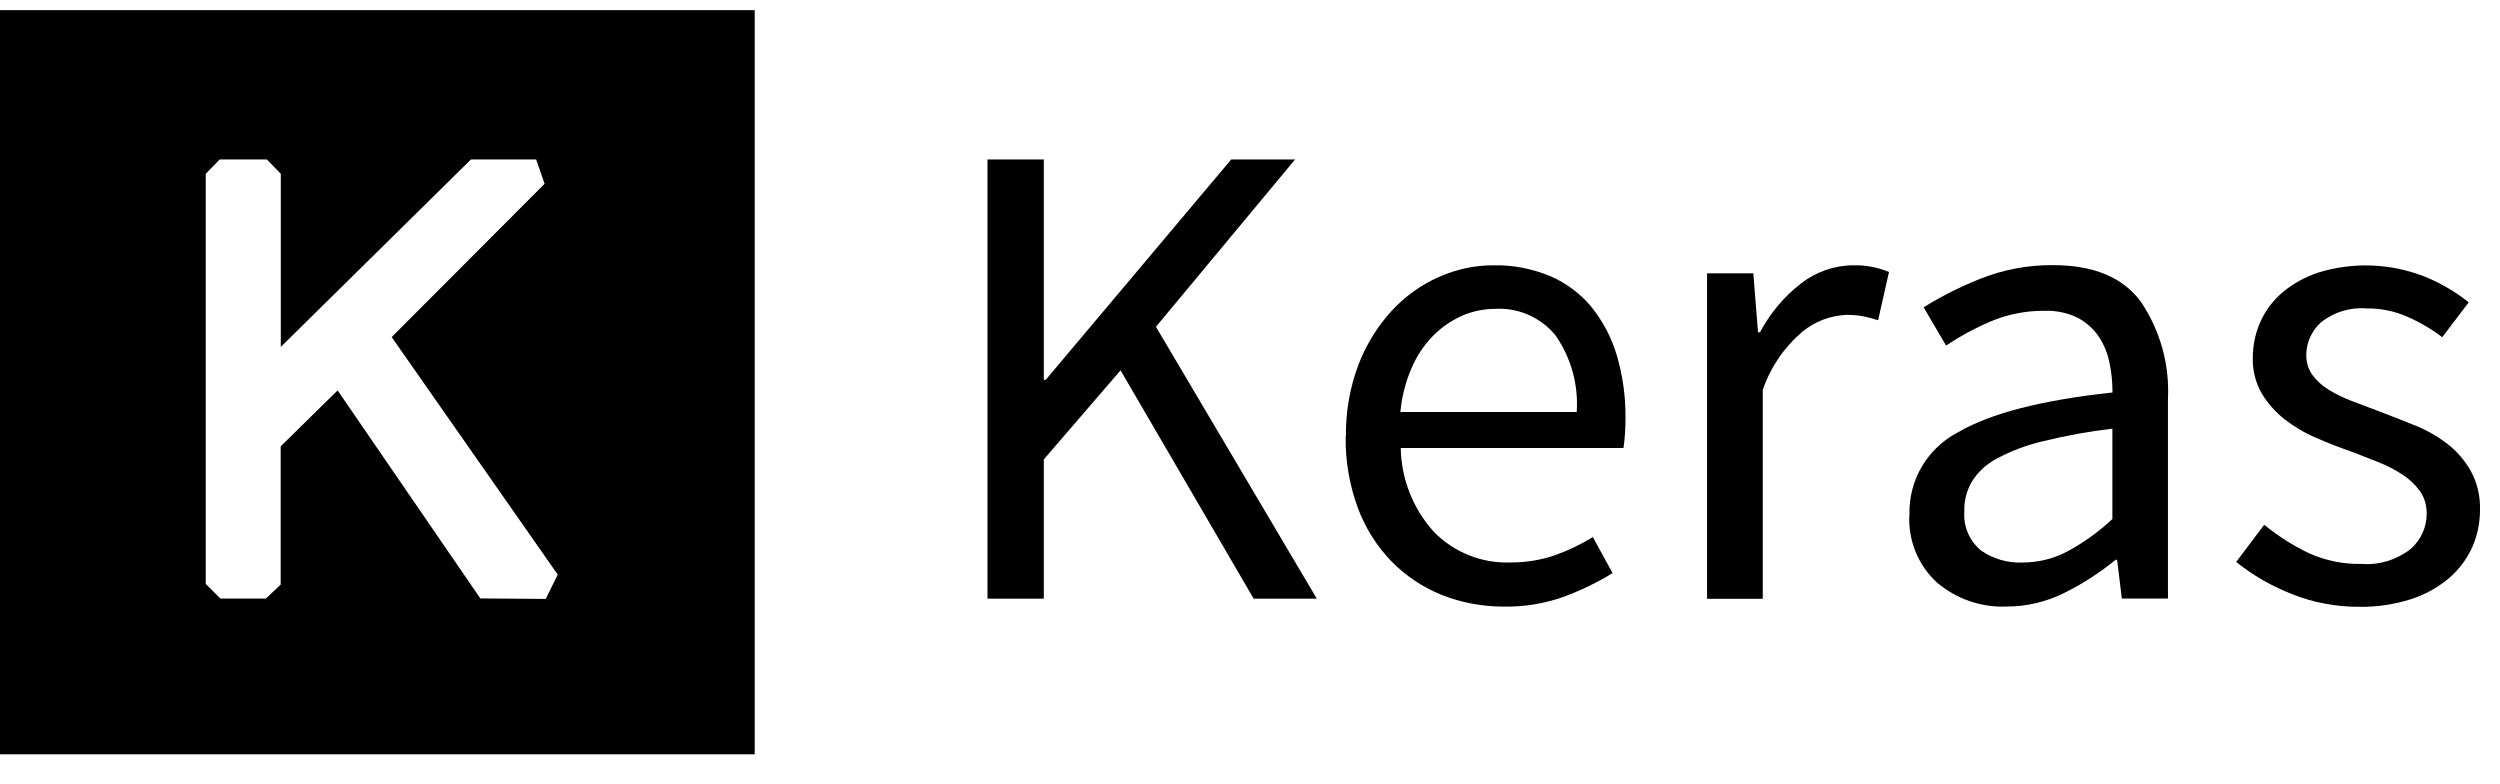
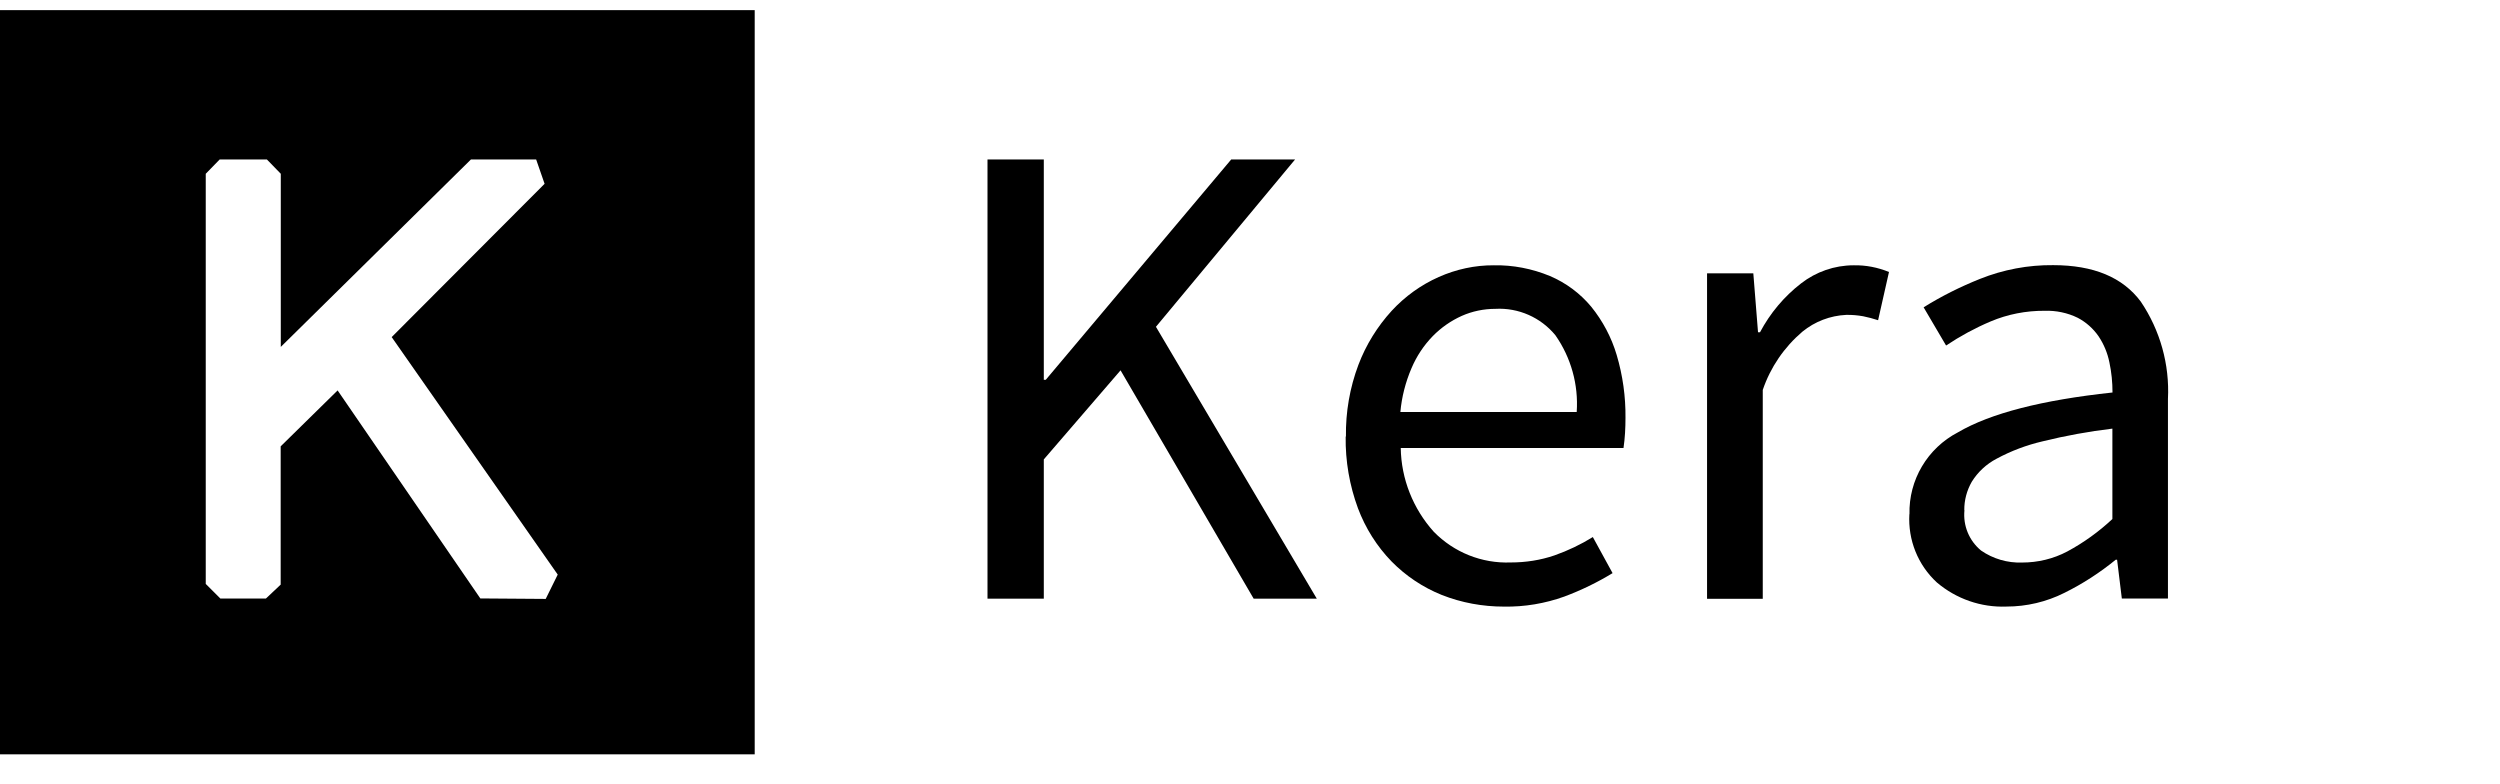
<svg xmlns="http://www.w3.org/2000/svg" width="67" height="21" viewBox="0 0 67 21" fill="none">
  <g id="Group 633616">
    <path id="Vector" d="M0 0.272V20.216H20.226V0.272H0ZM14.625 16.051L12.873 16.038L9.048 10.463L7.522 11.962V15.665H7.525L7.126 16.041H5.906L5.514 15.649V4.657L5.887 4.274H7.153L7.525 4.657V9.297L12.621 4.274H14.369L14.595 4.926L10.497 9.034L14.947 15.399L14.625 16.051Z" fill="black" />
    <path id="Vector_2" d="M26.465 4.274H27.974V10.178H28.027L32.996 4.274H34.708L30.979 8.758L35.29 16.044H33.598L30.031 9.925L27.974 12.312V16.044H26.465V4.274Z" fill="black" />
    <path id="Vector_3" d="M36.071 11.704C36.061 11.046 36.174 10.391 36.406 9.776C36.609 9.241 36.912 8.752 37.297 8.33C37.653 7.944 38.082 7.635 38.56 7.423C39.026 7.216 39.528 7.107 40.033 7.11C40.548 7.1 41.06 7.2 41.535 7.396C41.967 7.579 42.346 7.861 42.645 8.22C42.954 8.602 43.187 9.041 43.327 9.513C43.49 10.062 43.569 10.63 43.563 11.198C43.563 11.468 43.549 11.74 43.51 12.006H37.54C37.553 12.837 37.869 13.631 38.424 14.25C38.966 14.805 39.714 15.104 40.488 15.074C40.887 15.074 41.282 15.014 41.661 14.884C42.02 14.758 42.366 14.592 42.688 14.393L43.217 15.36C42.808 15.609 42.376 15.819 41.924 15.988C41.406 16.174 40.857 16.267 40.305 16.257C39.734 16.257 39.169 16.154 38.64 15.945C38.135 15.742 37.676 15.436 37.294 15.047C36.898 14.639 36.593 14.153 36.393 13.621C36.167 13.007 36.054 12.355 36.064 11.7H36.071V11.704ZM42.256 11.039C42.306 10.308 42.103 9.583 41.685 8.985C41.292 8.506 40.694 8.243 40.076 8.277C39.767 8.277 39.458 8.34 39.175 8.466C38.886 8.596 38.623 8.779 38.401 9.005C38.158 9.254 37.965 9.546 37.829 9.866C37.669 10.238 37.566 10.637 37.53 11.042H42.26L42.256 11.039Z" fill="black" />
    <path id="Vector_4" d="M45.752 7.326H46.989L47.115 8.905H47.168C47.438 8.396 47.813 7.947 48.269 7.595C48.671 7.283 49.166 7.11 49.678 7.11C50.004 7.103 50.323 7.166 50.625 7.289L50.333 8.582C50.203 8.539 50.067 8.503 49.934 8.476C49.784 8.449 49.631 8.436 49.478 8.439C49.05 8.459 48.638 8.616 48.305 8.888C47.817 9.304 47.448 9.842 47.242 10.45V16.048H45.749V7.329L45.752 7.326Z" fill="black" />
    <path id="Vector_5" d="M51.174 13.783C51.151 12.863 51.656 12.012 52.474 11.586C53.341 11.078 54.721 10.722 56.615 10.519C56.615 10.247 56.589 9.978 56.532 9.712C56.482 9.462 56.383 9.223 56.24 9.01C56.097 8.804 55.907 8.635 55.685 8.518C55.409 8.382 55.1 8.319 54.794 8.329C54.299 8.326 53.803 8.422 53.348 8.615C52.932 8.791 52.534 9.007 52.155 9.26L51.553 8.236C52.032 7.937 52.54 7.684 53.062 7.475C53.687 7.225 54.355 7.099 55.026 7.106C56.107 7.106 56.888 7.431 57.373 8.083C57.892 8.851 58.148 9.768 58.101 10.692V16.04H56.865L56.738 15H56.702C56.28 15.345 55.818 15.645 55.329 15.887C54.847 16.13 54.312 16.256 53.773 16.256C53.092 16.283 52.427 16.05 51.909 15.611C51.4 15.143 51.131 14.471 51.171 13.78L51.174 13.783ZM52.647 13.677C52.607 14.089 52.773 14.491 53.092 14.754C53.414 14.977 53.8 15.09 54.192 15.076C54.614 15.076 55.03 14.977 55.402 14.78C55.841 14.544 56.246 14.252 56.612 13.91V11.487C55.98 11.563 55.356 11.676 54.737 11.829C54.309 11.929 53.896 12.085 53.508 12.294C53.235 12.437 53.006 12.65 52.843 12.912C52.71 13.145 52.64 13.408 52.643 13.674H52.647V13.677Z" fill="black" />
-     <path id="Vector_6" d="M60.691 14.072C61.056 14.368 61.455 14.624 61.881 14.827C62.323 15.026 62.805 15.123 63.29 15.113C63.762 15.149 64.227 15.007 64.6 14.717C64.882 14.475 65.042 14.119 65.035 13.75C65.035 13.537 64.975 13.331 64.852 13.158C64.726 12.986 64.567 12.836 64.387 12.72C64.184 12.587 63.968 12.474 63.742 12.387L63.014 12.101C62.695 11.992 62.379 11.869 62.067 11.732C61.764 11.603 61.479 11.433 61.219 11.231C60.977 11.038 60.771 10.805 60.611 10.539C60.448 10.25 60.365 9.921 60.375 9.589C60.375 9.253 60.445 8.917 60.584 8.611C60.724 8.306 60.93 8.036 61.186 7.824C61.469 7.591 61.791 7.415 62.14 7.302C63.061 7.019 64.051 7.056 64.952 7.401C65.387 7.574 65.796 7.81 66.162 8.103L65.451 9.037C65.158 8.814 64.839 8.628 64.503 8.482C64.164 8.335 63.799 8.262 63.43 8.266C62.988 8.229 62.546 8.362 62.2 8.641C61.951 8.867 61.808 9.186 61.808 9.519C61.808 9.708 61.861 9.894 61.971 10.047C62.09 10.207 62.236 10.34 62.406 10.443C62.605 10.566 62.815 10.665 63.034 10.749C63.27 10.838 63.516 10.931 63.772 11.028C64.091 11.151 64.41 11.274 64.726 11.403C65.035 11.526 65.324 11.693 65.59 11.895C65.846 12.095 66.059 12.341 66.218 12.623C66.391 12.942 66.474 13.301 66.464 13.664C66.464 14.009 66.395 14.352 66.255 14.667C66.112 14.983 65.899 15.266 65.637 15.492C65.338 15.744 64.992 15.937 64.616 16.057C64.168 16.2 63.696 16.27 63.224 16.263C62.605 16.263 61.994 16.15 61.422 15.921C60.884 15.711 60.382 15.422 59.93 15.06L60.674 14.072H60.691Z" fill="black" />
  </g>
</svg>